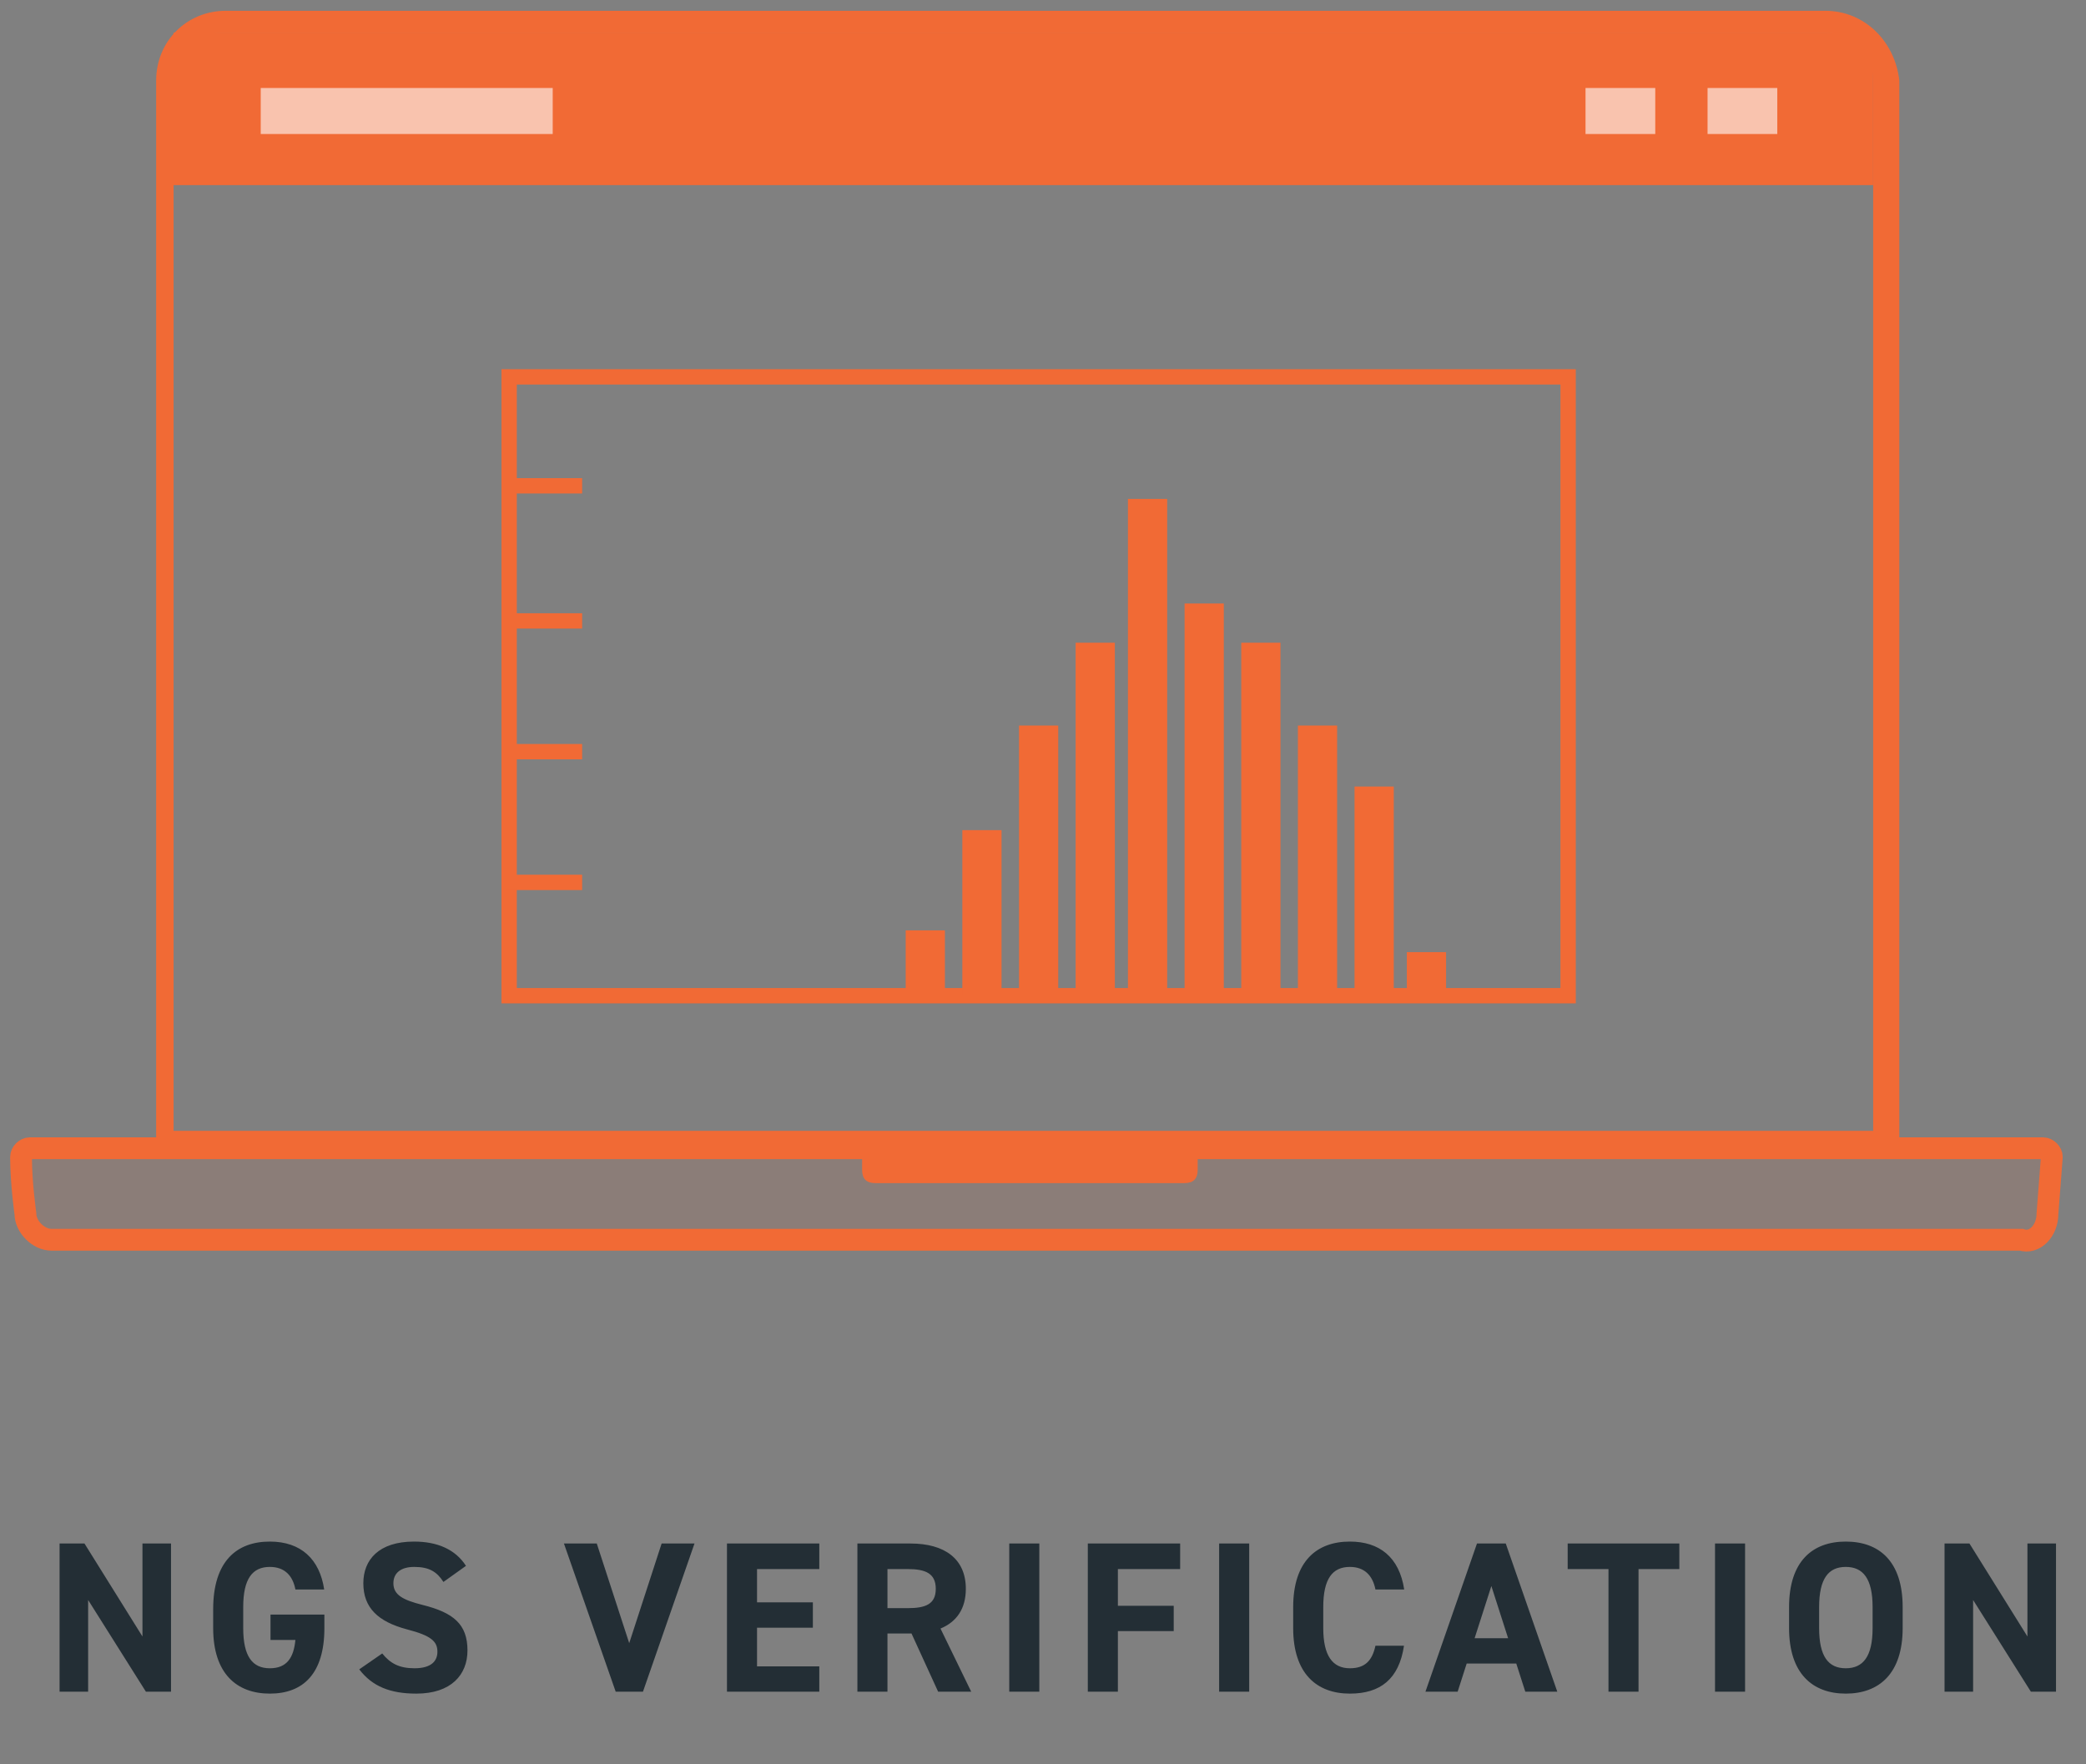
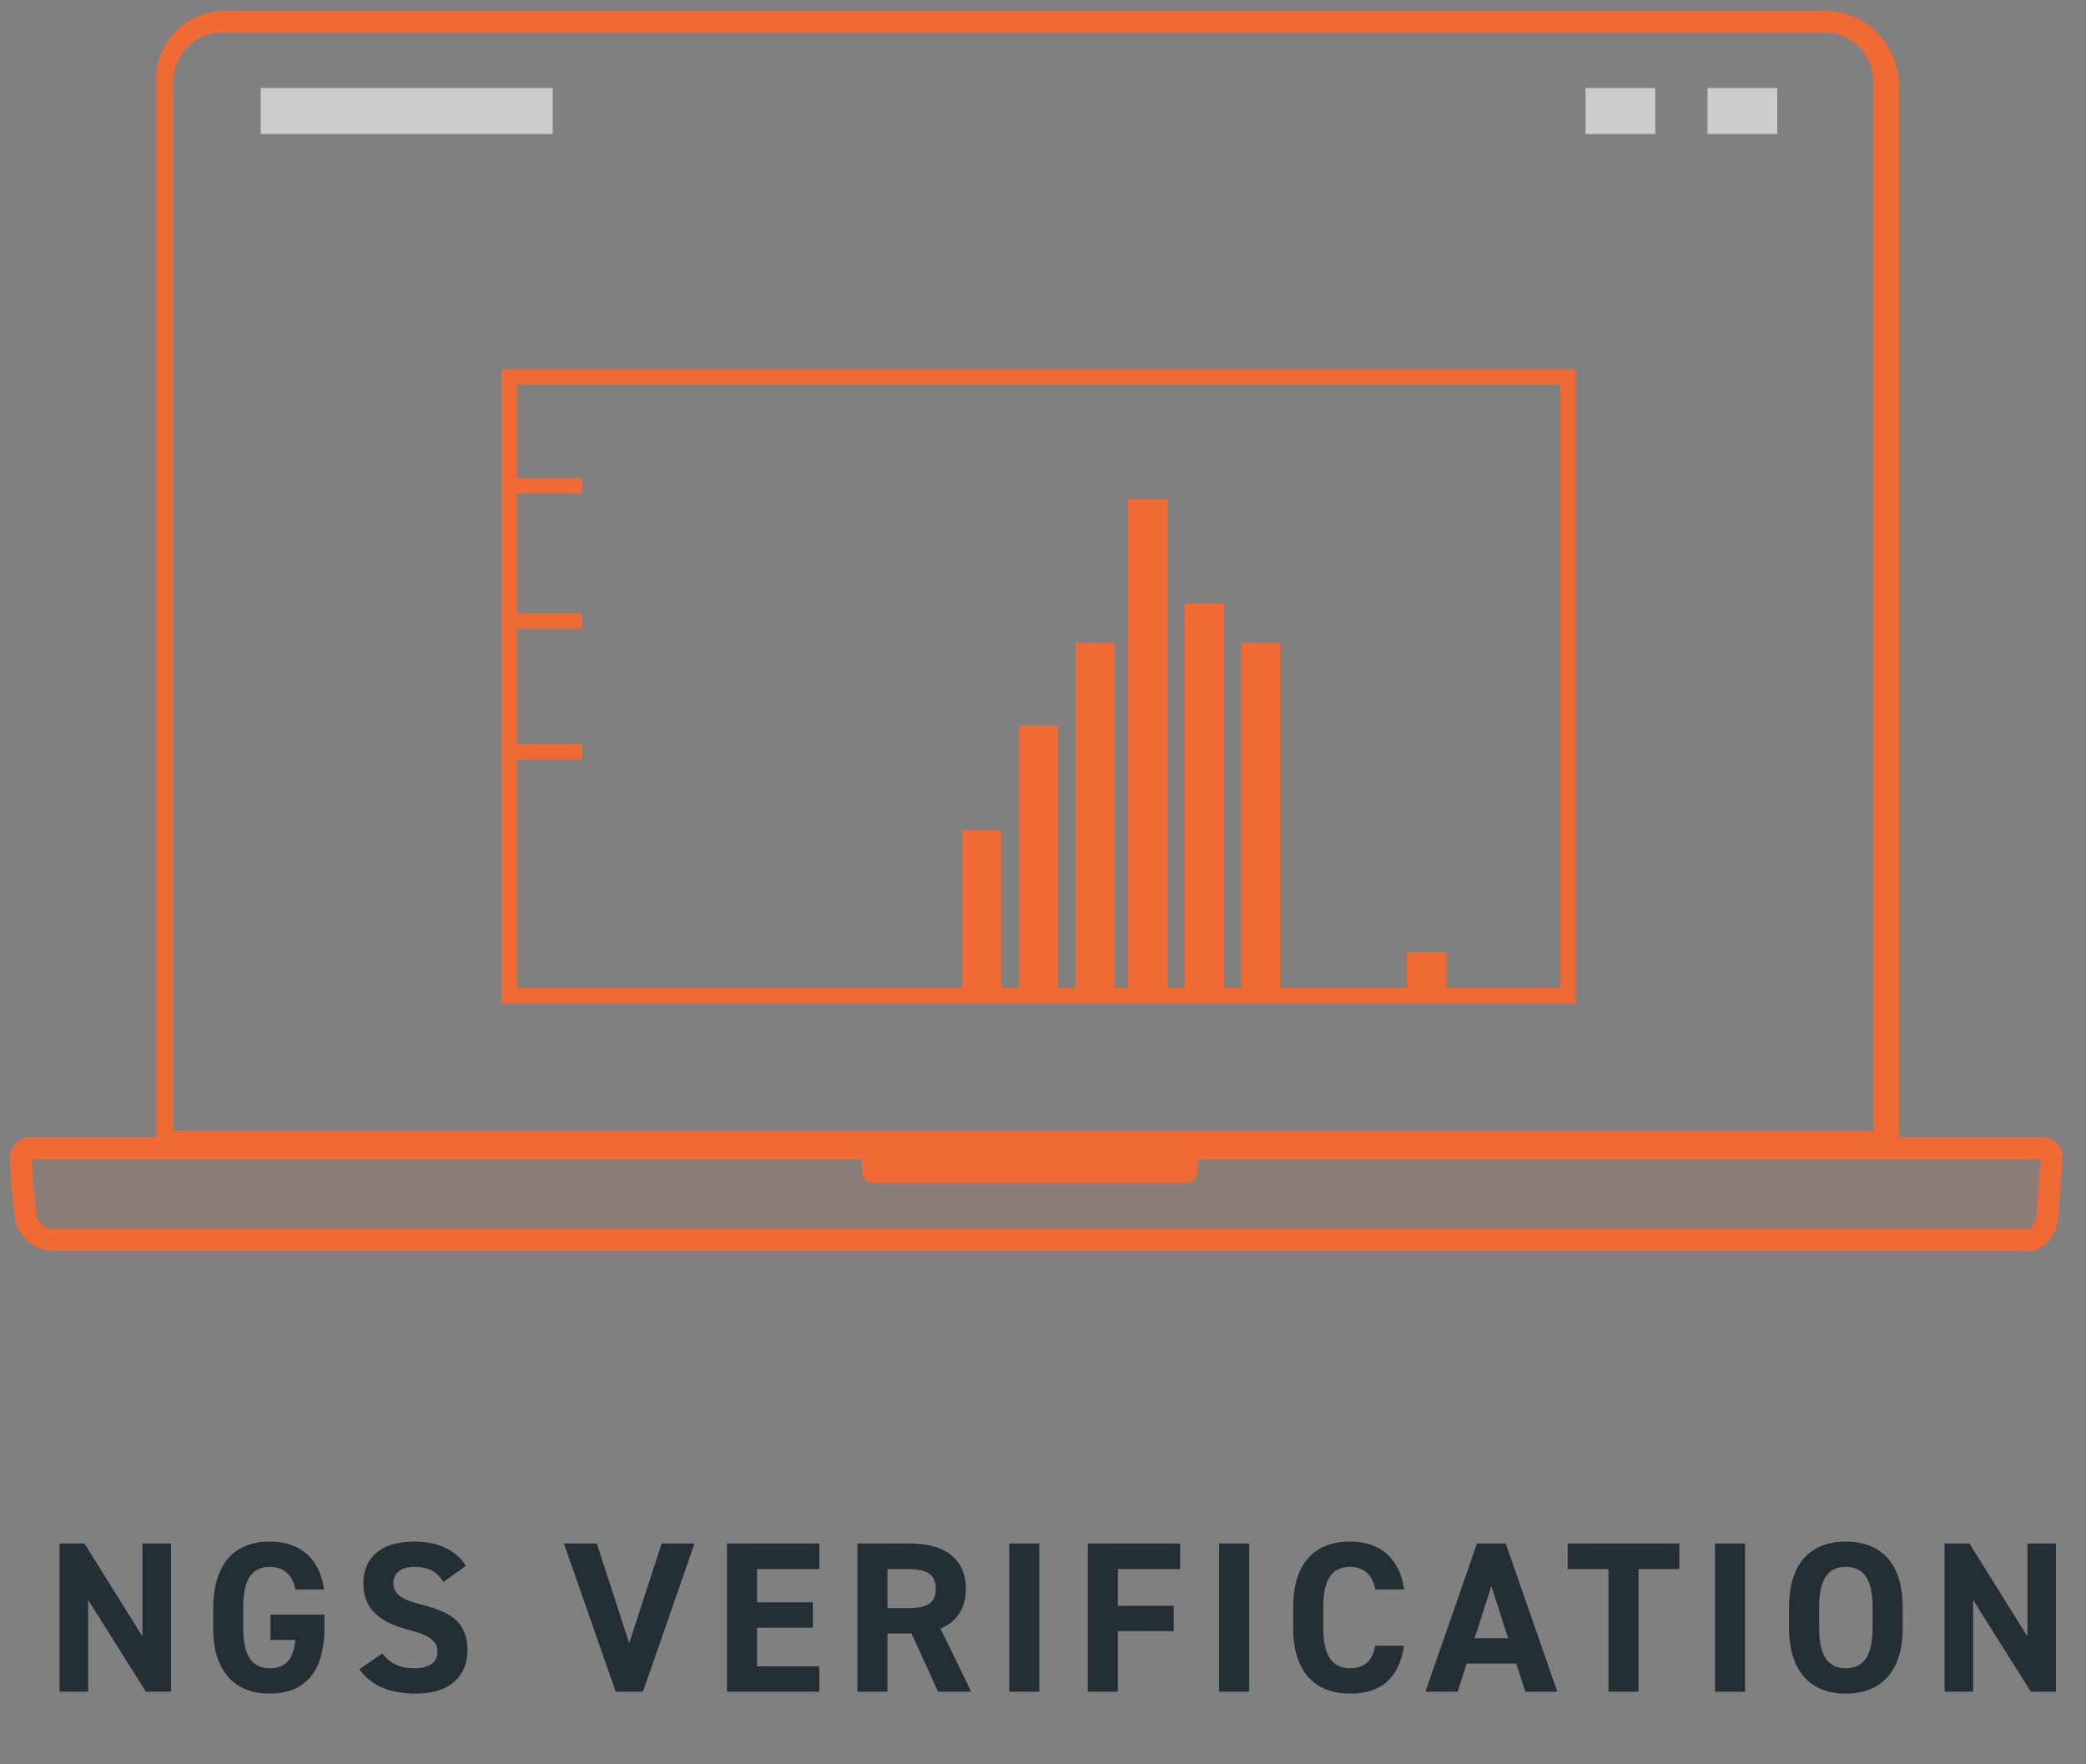
<svg xmlns="http://www.w3.org/2000/svg" width="136" height="115" viewBox="0 0 136 115" fill="none">
  <rect x="0" y="0" width="136" height="115" fill="#808080" stroke="none" />
  <path d="M9.288 100.627V106.689L5.508 100.627H3.884V110.287H5.746V104.309L9.512 110.287H11.15V100.627H9.288ZM17.636 105.261V106.913H19.259C19.148 108.075 18.7 108.761 17.593 108.761C16.459 108.761 15.857 107.991 15.857 106.143V104.771C15.857 102.923 16.459 102.153 17.593 102.153C18.573 102.153 19.091 102.741 19.259 103.623H21.136C20.841 101.649 19.623 100.501 17.593 100.501C15.424 100.501 13.898 101.789 13.898 104.911V106.143C13.898 109.097 15.424 110.413 17.593 110.413C19.777 110.413 21.149 109.097 21.149 106.143V105.261H17.636ZM30.38 102.083C29.694 101.019 28.532 100.501 26.992 100.501C24.696 100.501 23.688 101.691 23.688 103.217C23.688 104.813 24.64 105.723 26.544 106.227C28.112 106.633 28.518 107.011 28.518 107.683C28.518 108.271 28.14 108.761 27.02 108.761C26.026 108.761 25.438 108.439 24.92 107.795L23.422 108.831C24.276 109.951 25.452 110.413 27.146 110.413C29.414 110.413 30.478 109.181 30.478 107.599C30.478 105.891 29.568 105.135 27.552 104.631C26.264 104.309 25.648 103.973 25.648 103.217C25.648 102.559 26.124 102.153 27.006 102.153C27.986 102.153 28.49 102.475 28.91 103.133L30.38 102.083ZM36.767 100.627L40.141 110.287H41.919L45.279 100.627H43.136L41.023 107.123L38.908 100.627H36.767ZM47.396 100.627V110.287H53.416V108.635H49.356V106.115H52.996V104.463H49.356V102.293H53.416V100.627H47.396ZM63.319 110.287L61.317 106.171C62.367 105.737 62.969 104.883 62.969 103.581C62.969 101.621 61.583 100.627 59.357 100.627H55.899V110.287H57.859V106.493H59.427L61.163 110.287H63.319ZM57.859 104.841V102.293H59.175C60.337 102.293 61.009 102.573 61.009 103.581C61.009 104.589 60.337 104.841 59.175 104.841H57.859ZM67.76 100.627H65.8V110.287H67.76V100.627ZM70.922 100.627V110.287H72.882V106.339H76.522V104.687H72.882V102.293H76.942V100.627H70.922ZM81.443 100.627H79.483V110.287H81.443V100.627ZM91.549 103.623C91.228 101.509 89.925 100.501 88.007 100.501C85.838 100.501 84.311 101.789 84.311 104.771V106.143C84.311 109.097 85.838 110.413 88.007 110.413C89.996 110.413 91.213 109.461 91.535 107.291H89.674C89.463 108.271 88.987 108.761 88.007 108.761C86.874 108.761 86.272 107.935 86.272 106.143V104.771C86.272 102.923 86.874 102.153 88.007 102.153C88.96 102.153 89.492 102.713 89.674 103.623H91.549ZM95.034 110.287L95.622 108.453H98.856L99.444 110.287H101.53L98.17 100.627H96.294L92.934 110.287H95.034ZM97.232 103.399L98.324 106.801H96.14L97.232 103.399ZM102.207 100.627V102.293H104.867V110.287H106.827V102.293H109.487V100.627H102.207ZM113.773 100.627H111.813V110.287H113.773V100.627ZM124.047 106.143V104.771C124.047 101.789 122.521 100.501 120.337 100.501C118.167 100.501 116.641 101.789 116.641 104.771V106.143C116.641 109.097 118.167 110.413 120.337 110.413C122.521 110.413 124.047 109.097 124.047 106.143ZM118.601 104.771C118.601 102.923 119.203 102.153 120.337 102.153C121.471 102.153 122.087 102.923 122.087 104.771V106.143C122.087 107.991 121.471 108.761 120.337 108.761C119.203 108.761 118.601 107.991 118.601 106.143V104.771ZM132.182 100.627V106.689L128.402 100.627H126.778V110.287H128.64V104.309L132.406 110.287H134.044V100.627H132.182Z" fill="#232E35" />
  <path d="M118.999 2.124C120.703 2.124 122.124 3.544 122.124 5.249V73.722H11.317V5.249C11.317 3.544 12.738 2.124 14.443 2.124H118.999ZM118.999 0.703H14.727C12.169 0.703 10.181 2.692 10.181 5.249V73.722V75.143H11.601H122.408H123.829V73.722V5.249C123.545 2.692 121.556 0.703 118.999 0.703Z" fill="#F16A35" />
-   <path d="M122.123 2.124H11.316V12.068H122.123V2.124Z" fill="#F16A35" />
  <path opacity="0.6" fill-rule="evenodd" clip-rule="evenodd" d="M36.035 8.737H16.999V5.737H36.035V8.737Z" fill="white" />
  <path opacity="0.6" fill-rule="evenodd" clip-rule="evenodd" d="M115.873 8.737H111.327V5.737H115.873V8.737Z" fill="white" />
  <path opacity="0.6" fill-rule="evenodd" clip-rule="evenodd" d="M107.917 8.737H103.371V5.737H107.917V8.737Z" fill="white" />
  <path fill-rule="evenodd" clip-rule="evenodd" d="M133.488 79.121L133.772 75.427C133.772 75.143 133.488 74.859 133.204 74.859H1.94C1.656 74.859 1.372 75.143 1.372 75.427C1.372 77.132 1.656 79.121 1.656 79.121C1.656 79.973 2.509 80.825 3.361 80.825H131.783C132.636 81.11 133.488 80.257 133.488 79.121Z" fill="#F16A35" fill-opacity="0.1" stroke="#F16A35" stroke-width="1.421" stroke-miterlimit="10" />
  <path fill-rule="evenodd" clip-rule="evenodd" d="M56.207 75.426V76.278C56.207 76.847 56.491 77.131 57.059 77.131H77.232C77.8 77.131 78.084 76.847 78.084 76.278V75.426H56.207Z" fill="#F16A35" />
  <path d="M102.236 24.569H33.194V64.914H102.236V24.569Z" stroke="#F16A35" stroke-miterlimit="10" />
  <path d="M68.993 47.301H66.436V64.632H68.993V47.301Z" fill="#F16A35" />
-   <path d="M87.176 47.301H84.619V64.632H87.176V47.301Z" fill="#F16A35" />
-   <path d="M90.869 51.278H88.311V64.632H90.869V51.278Z" fill="#F16A35" />
+   <path d="M90.869 51.278H88.311H90.869V51.278Z" fill="#F16A35" />
  <path d="M94.279 62.074H91.722V64.631H94.279V62.074Z" fill="#F16A35" />
  <path d="M65.298 54.12H62.741V64.916H65.298V54.12Z" fill="#F16A35" />
-   <path d="M61.605 60.654H59.048V64.631H61.605V60.654Z" fill="#F16A35" />
  <path d="M72.685 41.901H70.128V64.631H72.685V41.901Z" fill="#F16A35" />
  <path d="M79.788 39.345H77.231V64.916H79.788V39.345Z" fill="#F16A35" />
  <path d="M83.483 41.901H80.926V64.631H83.483V41.901Z" fill="#F16A35" />
  <path d="M76.095 32.526H73.538V64.631H76.095V32.526Z" fill="#F16A35" />
  <path d="M33.477 31.672H37.454" stroke="#F16A35" stroke-miterlimit="10" stroke-linecap="square" />
  <path d="M33.477 40.48H37.454" stroke="#F16A35" stroke-miterlimit="10" stroke-linecap="square" />
  <path d="M33.477 49.004H37.454" stroke="#F16A35" stroke-miterlimit="10" stroke-linecap="square" />
-   <path d="M33.477 57.527H37.454" stroke="#F16A35" stroke-miterlimit="10" stroke-linecap="square" />
</svg>